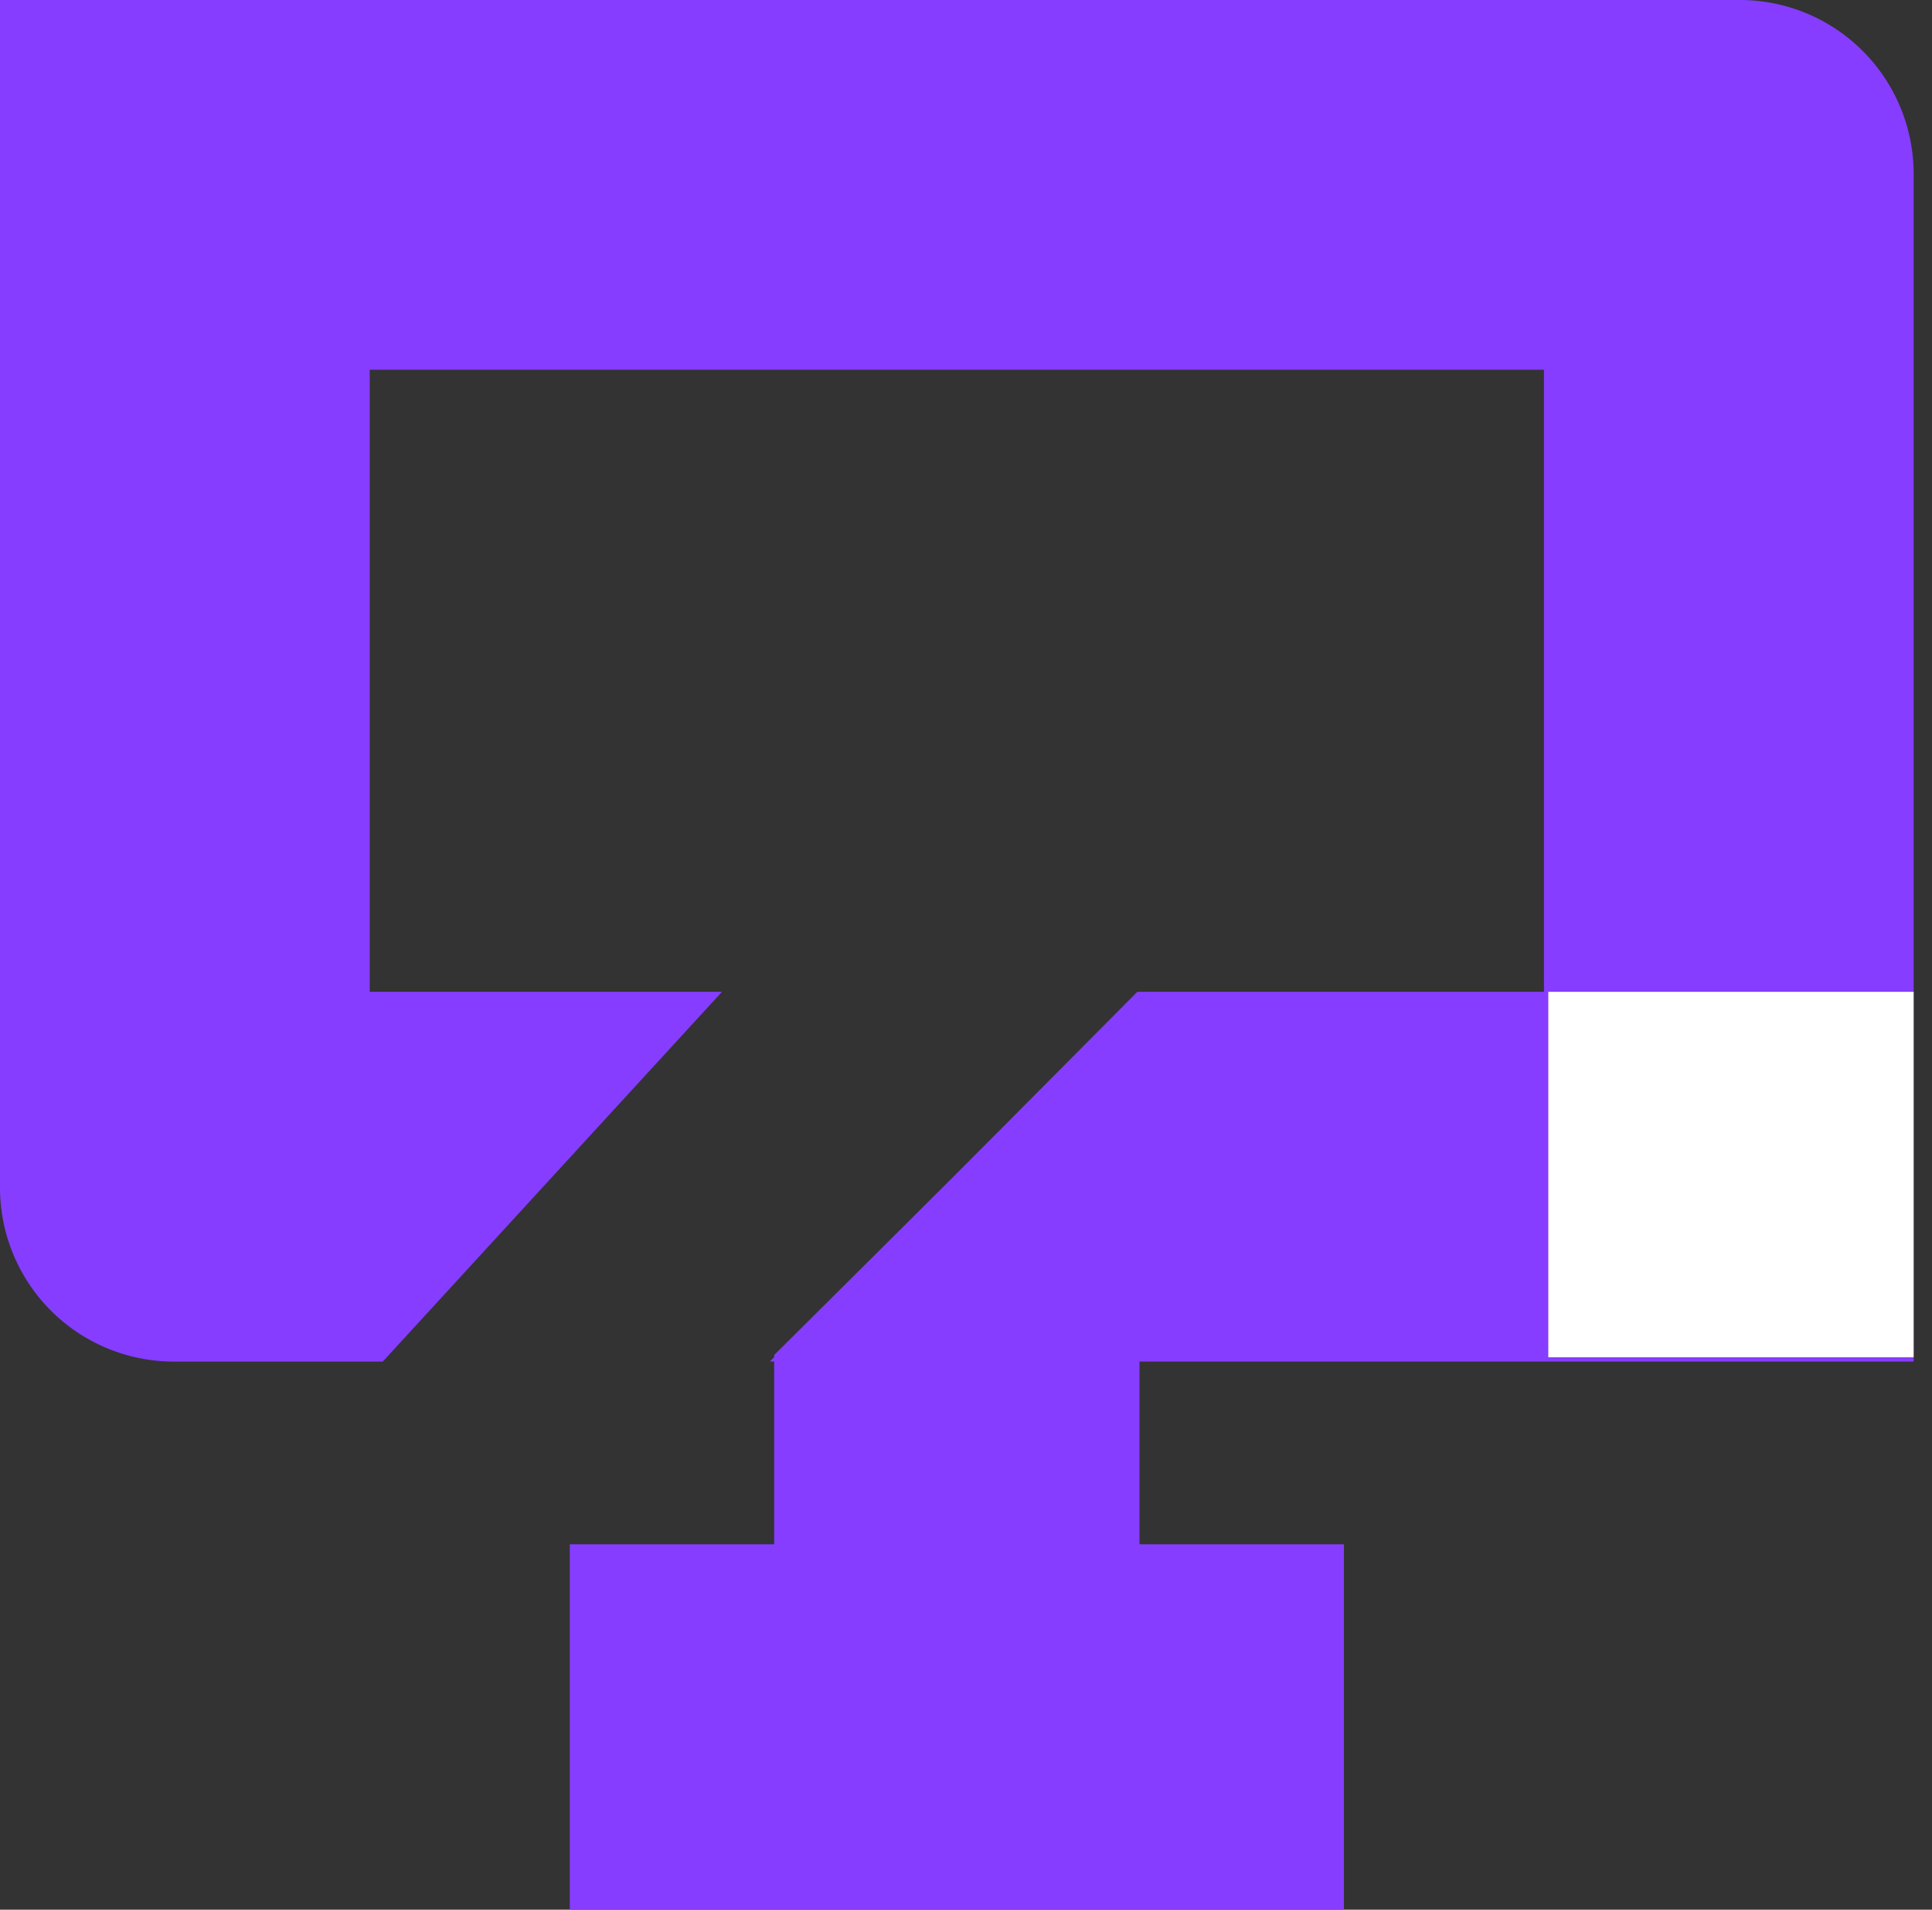
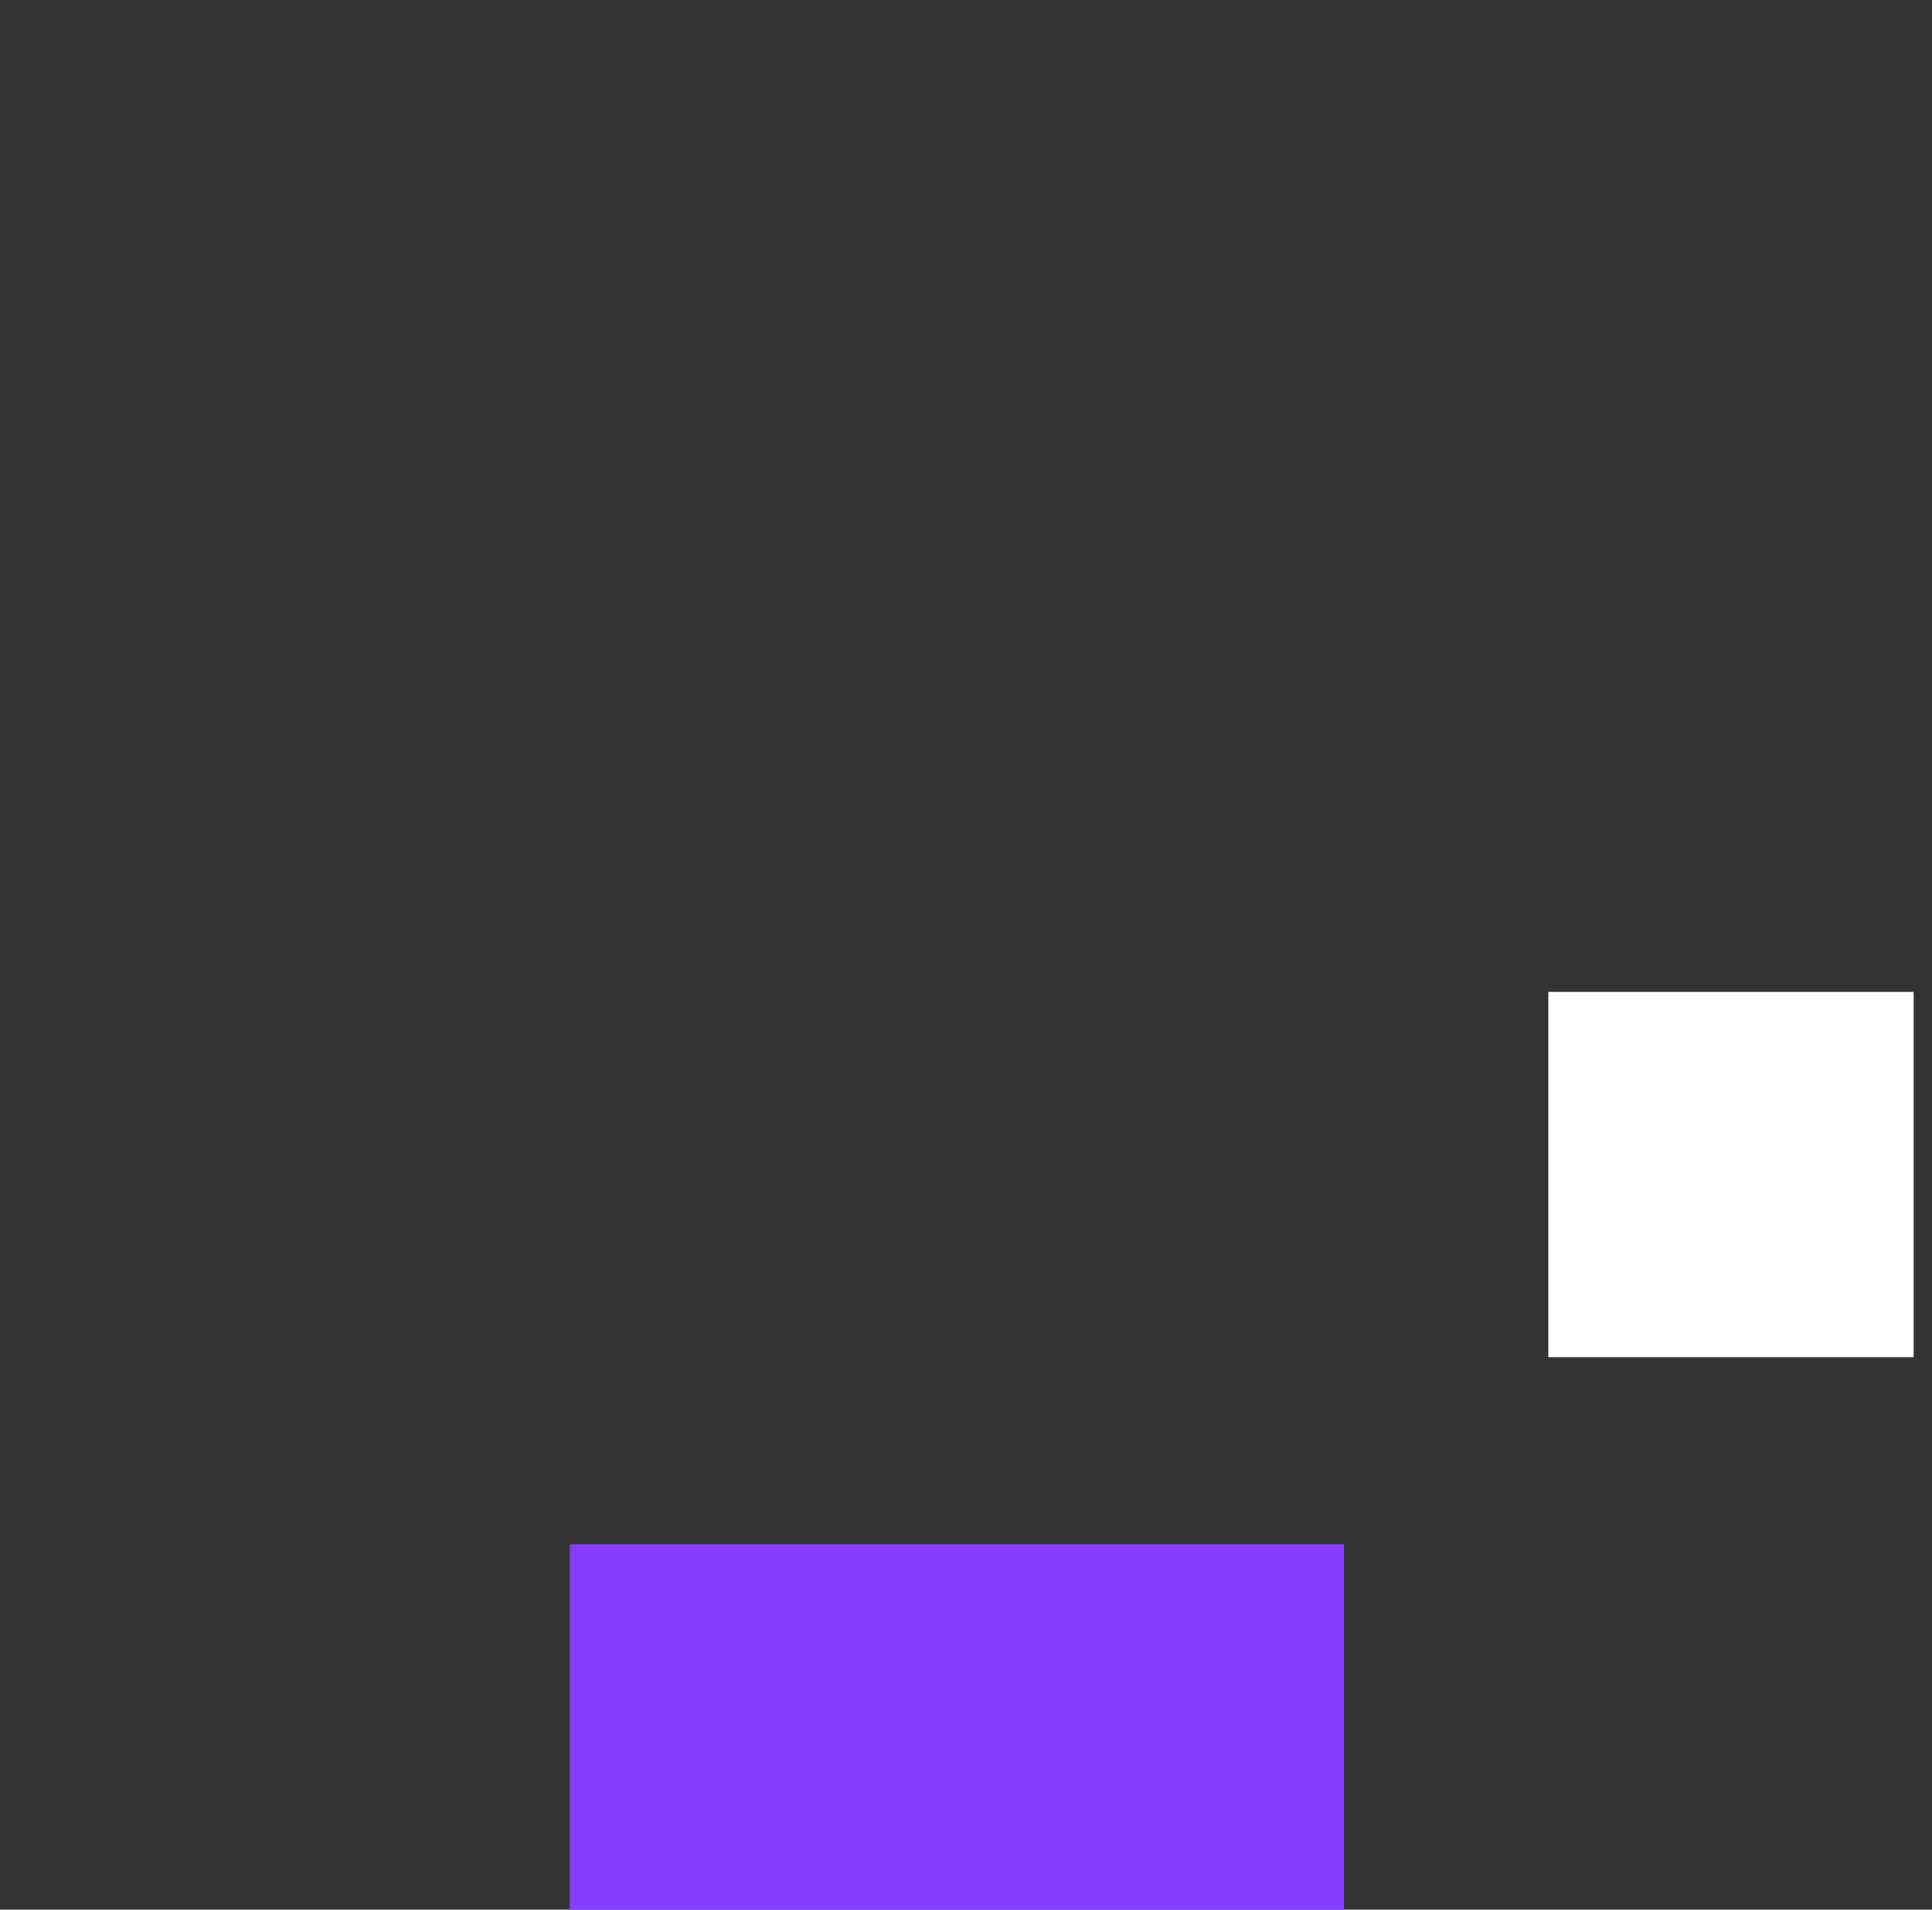
<svg xmlns="http://www.w3.org/2000/svg" width="85" height="84" fill="none">
  <rect width="100%" height="100%" fill="#333333" stroke="none" />
-   <path fill="#863DFF" d="M67.929 16.264H16.266v27.362h15.499L16.84 59.891H7.65A7.65 7.65 0 0 1 0 52.241V0h76.542a7.65 7.65 0 0 1 7.65 7.65v52.24H33.869l16.169-16.264h17.89V16.264z" />
-   <path fill="#863DFF" d="M34.06 77.686V59.603l16.073-15.977v34.06H34.06z" />
  <path fill="#863DFF" d="M25.068 67.927h34.059V84H25.068z" />
  <path fill="#fff" d="M68.119 43.627h16.073V59.7H68.119z" />
</svg>